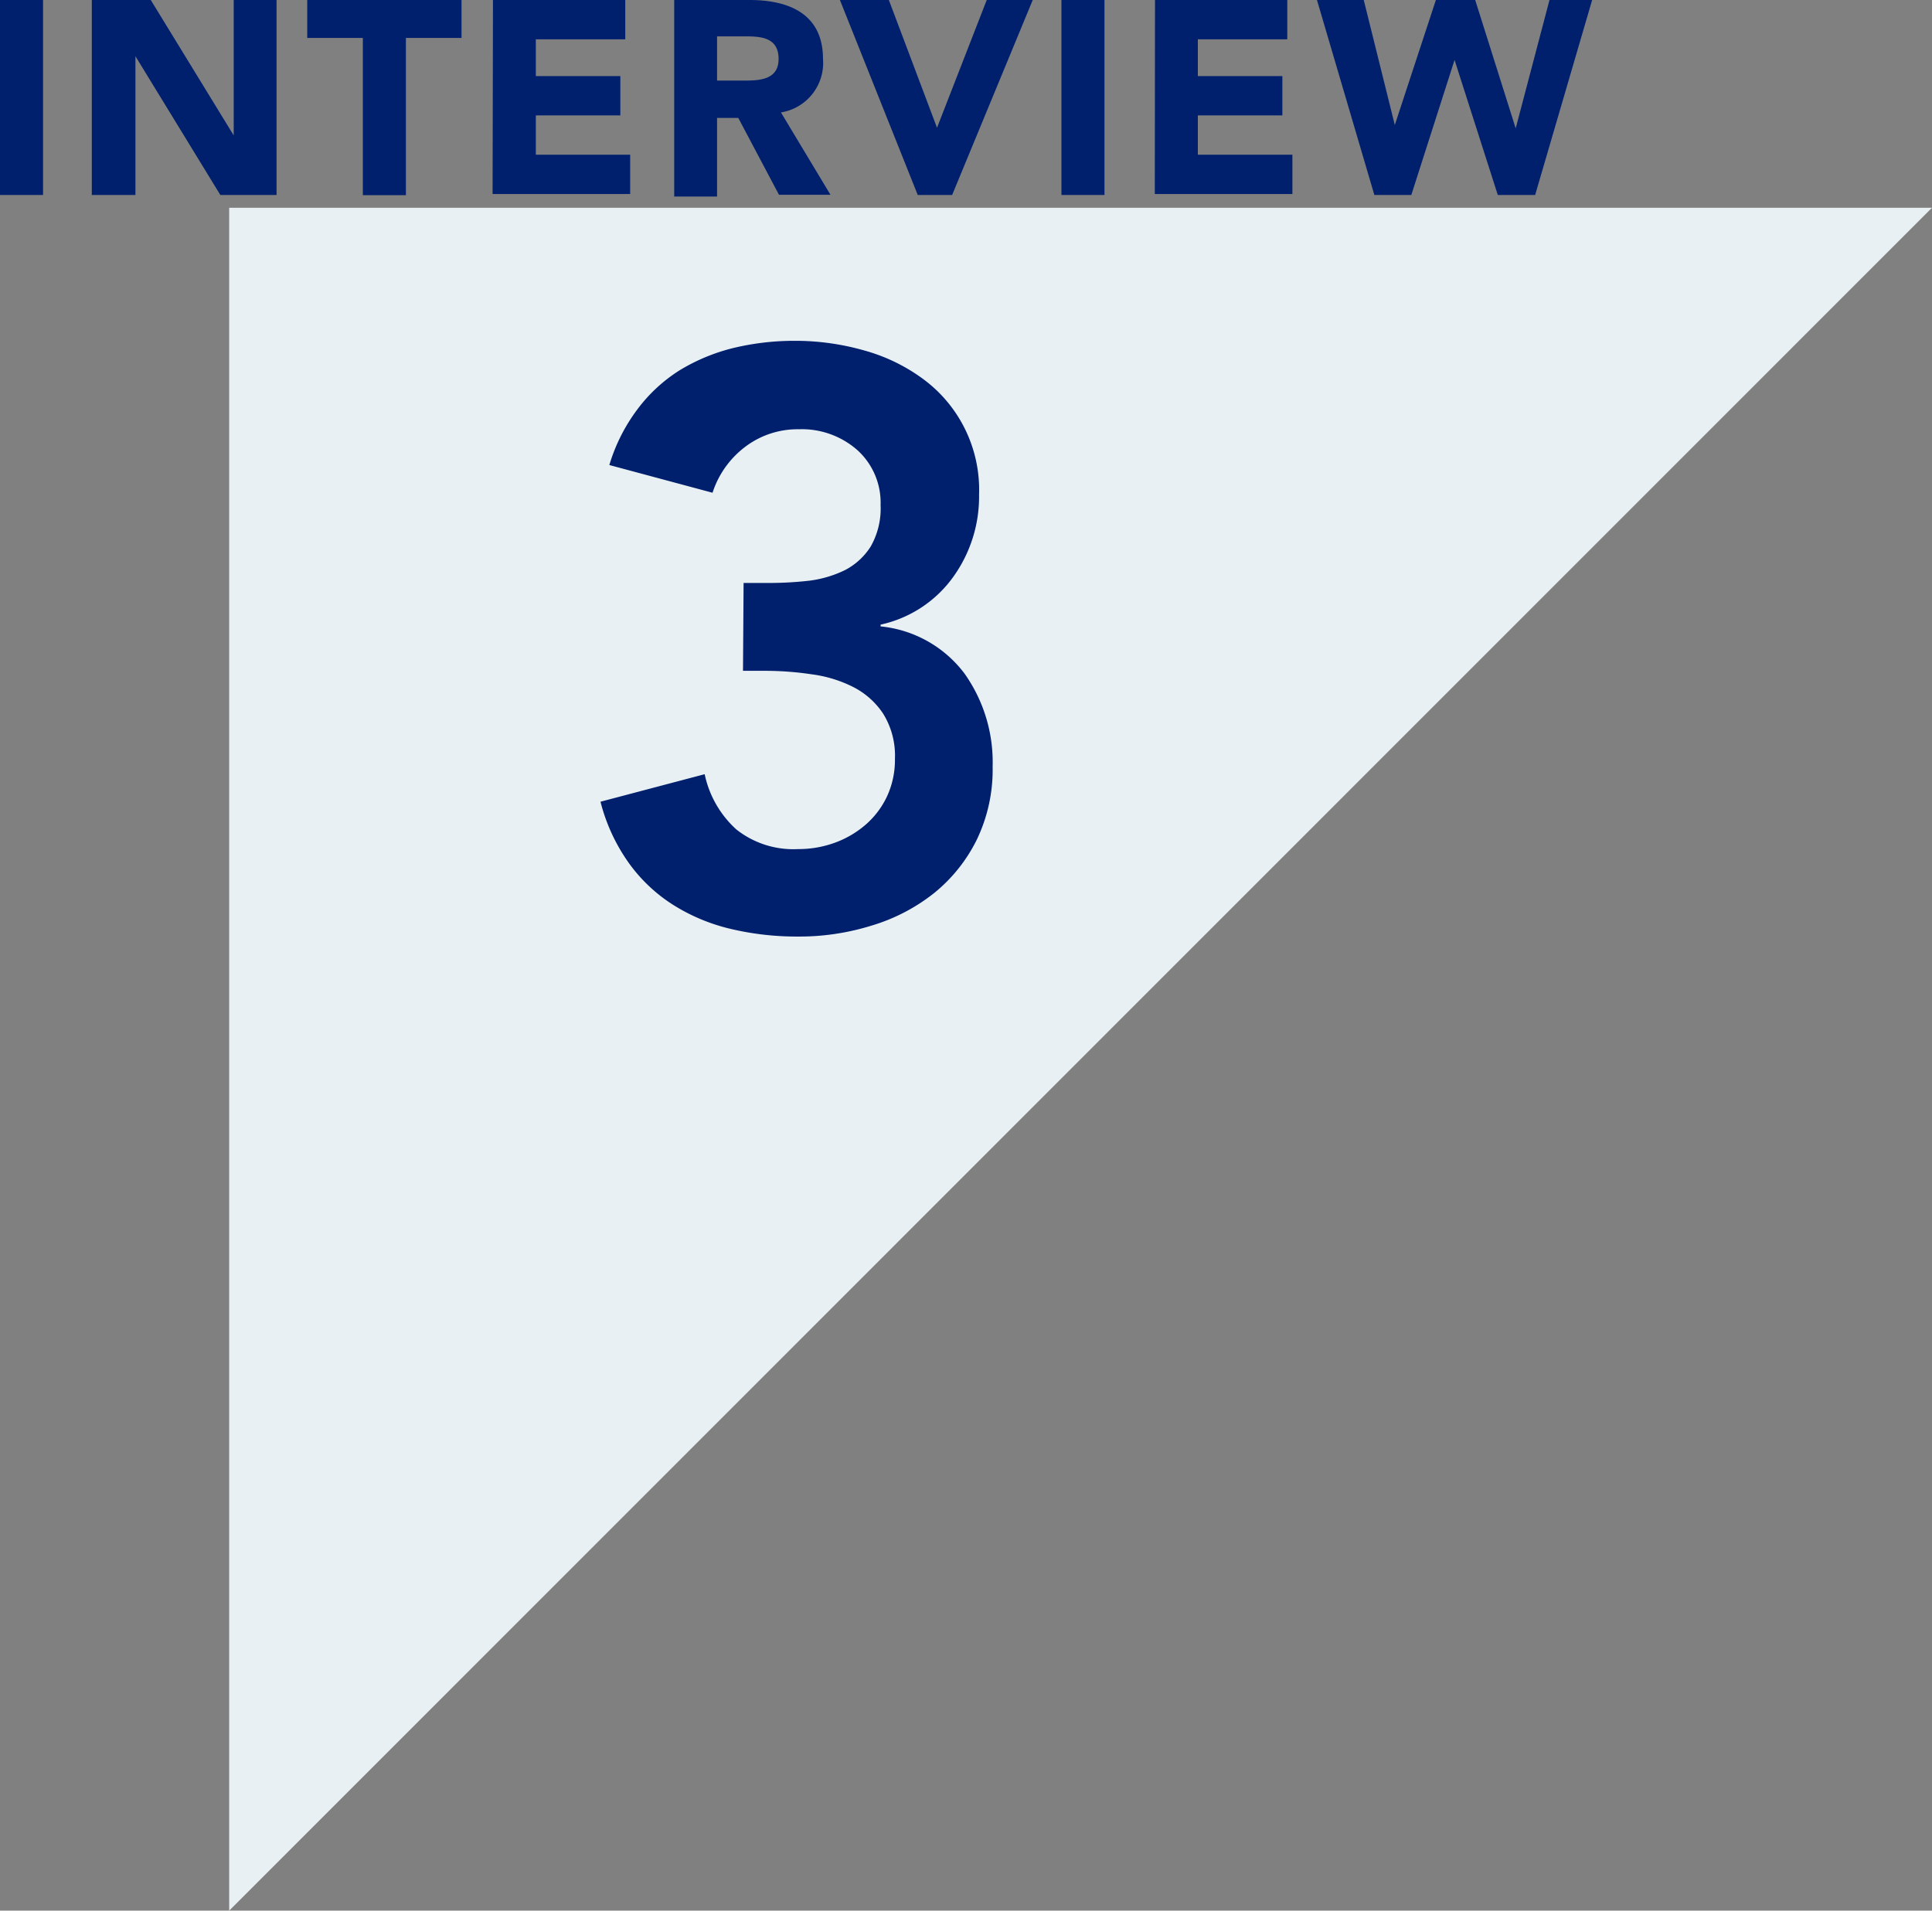
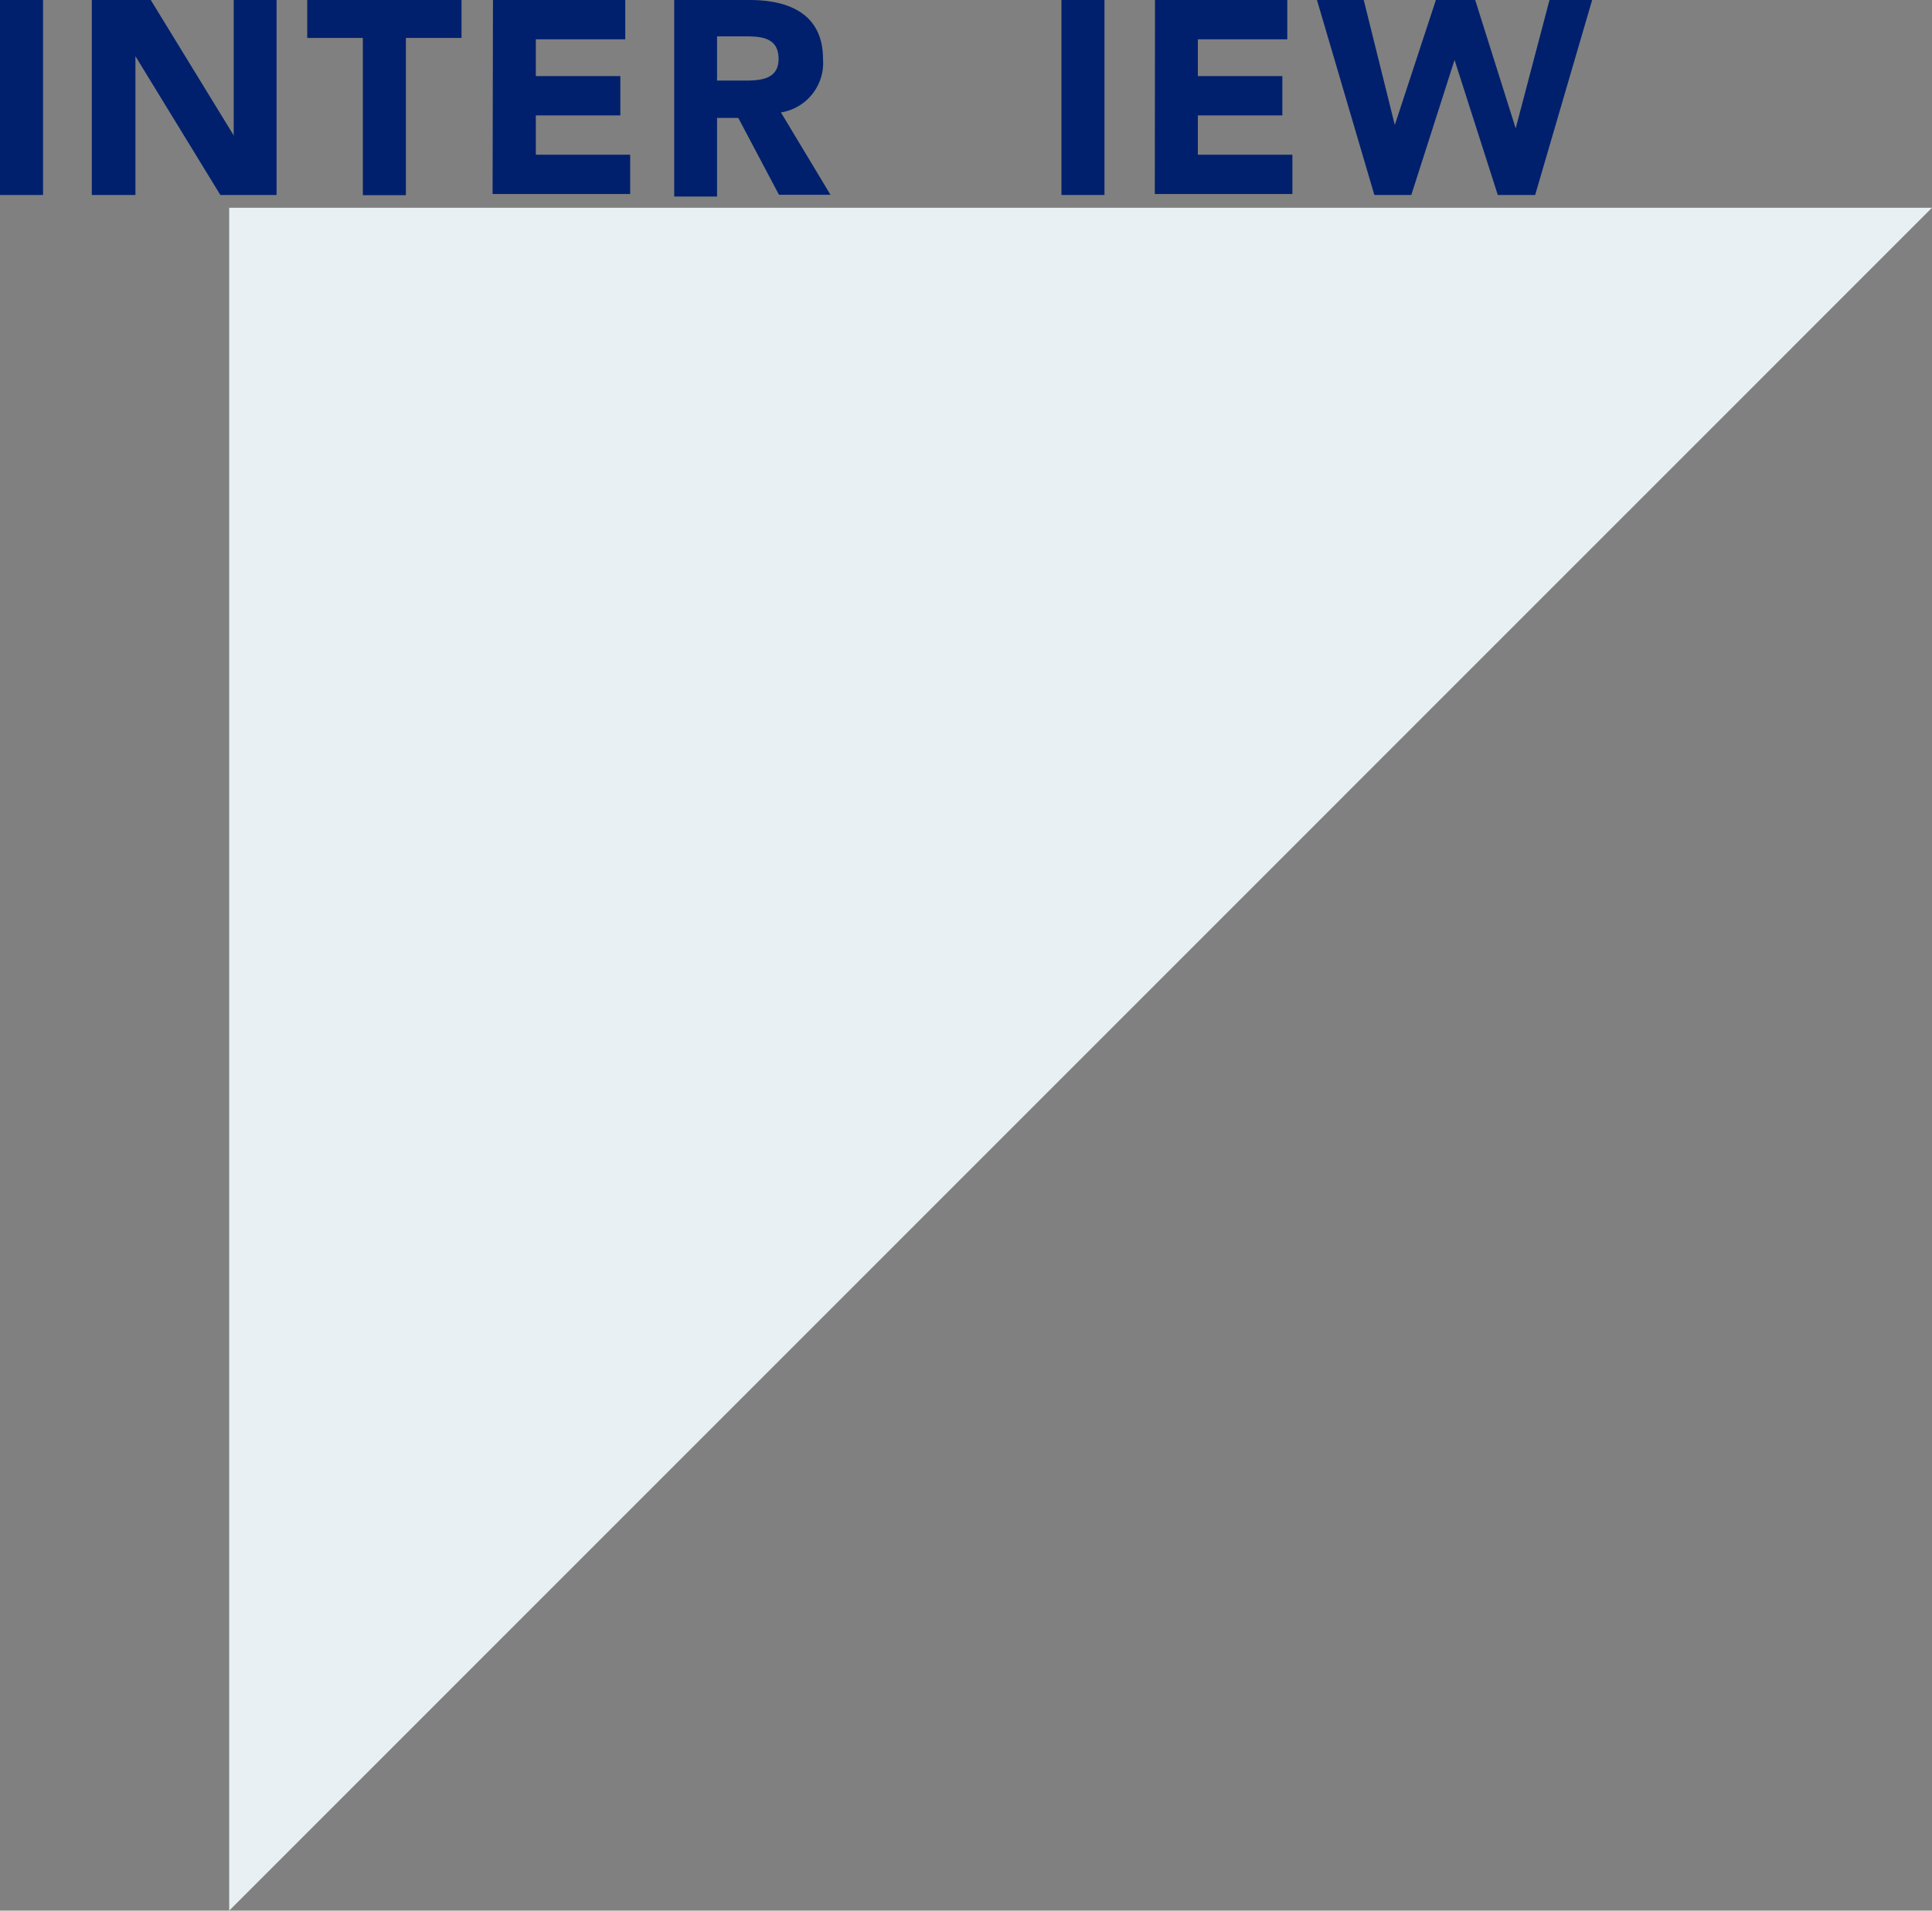
<svg xmlns="http://www.w3.org/2000/svg" width="98.29" height="97.21" viewBox="0 0 98.29 97.21">
  <rect x="0" y="0" width="98.29" height="97.21" fill="#808080" stroke="none" />
  <defs>
    <style>.cls-1{fill:#00206d;}.cls-2{fill:#e8f0f3;}</style>
  </defs>
  <g id="レイヤー_2" data-name="レイヤー 2">
    <g id="con">
-       <path class="cls-1" d="M0,0H2.19V9.92H0Z" />
+       <path class="cls-1" d="M0,0H2.19V9.92H0" />
      <path class="cls-1" d="M4.67,0h3l4.22,6.89h0V0h2.18V9.92H11.21L6.89,2.86h0V9.92H4.67Z" />
      <path class="cls-1" d="M18.46,1.93H15.63V0h7.85V1.93H20.65v8H18.46Z" />
      <path class="cls-1" d="M25.08,0h6.73V2H27.26V3.87h4.3v2h-4.3v2h4.8v2h-7Z" />
      <path class="cls-1" d="M34.3,0h3.83c2,0,3.74.7,3.74,3a2.55,2.55,0,0,1-2.14,2.72l2.52,4.19H39.63L37.56,6H36.48v4H34.3Zm2.18,4.1h1.29c.8,0,1.84,0,1.84-1.1s-.9-1.15-1.7-1.15H36.48Z" />
-       <path class="cls-1" d="M42.73,0h2.49l2.45,6.5h0L50.2,0h2.34l-4.1,9.92H46.69Z" />
      <path class="cls-1" d="M54,0h2.19V9.92H54Z" />
      <path class="cls-1" d="M58.76,0h6.73V2H60.94V3.87h4.3v2h-4.3v2h4.81v2h-7Z" />
      <path class="cls-1" d="M67,0h2.38l1.58,6.36h0L73.05,0h2l2.06,6.53h0L78.83,0H81l-2.9,9.92H76.2L74,3.05h0L71.8,9.92H69.92Z" />
      <polygon class="cls-2" points="11.66 97.21 11.66 10.57 98.29 10.57 11.66 97.21" />
-       <path class="cls-1" d="M37.83,29.66h1.29a17.92,17.92,0,0,0,2.09-.12A5.77,5.77,0,0,0,43,29a3.4,3.4,0,0,0,1.3-1.2,3.92,3.92,0,0,0,.5-2.11,3.61,3.61,0,0,0-1.16-2.77,4.27,4.27,0,0,0-3-1.08,4.41,4.41,0,0,0-2.67.85,4.76,4.76,0,0,0-1.72,2.38L31,23.66a9,9,0,0,1,1.41-2.81,8,8,0,0,1,2.15-2,9.73,9.73,0,0,1,2.73-1.14,13.24,13.24,0,0,1,3.11-.37,12.78,12.78,0,0,1,3.6.5,9.13,9.13,0,0,1,3,1.47,7,7,0,0,1,2.81,5.85,7,7,0,0,1-1.32,4.2,6.16,6.16,0,0,1-3.69,2.42v.09a6.09,6.09,0,0,1,4.27,2.4A7.8,7.8,0,0,1,50.5,39a8.22,8.22,0,0,1-.81,3.73,8.11,8.11,0,0,1-2.17,2.71,9.47,9.47,0,0,1-3.17,1.65,12.34,12.34,0,0,1-3.75.56,14.59,14.59,0,0,1-3.43-.39,9.64,9.64,0,0,1-2.92-1.22A8.13,8.13,0,0,1,32,43.92a9.32,9.32,0,0,1-1.45-3.13l5.3-1.4a5.24,5.24,0,0,0,1.61,2.81,4.67,4.67,0,0,0,3.14,1,5.41,5.41,0,0,0,1.89-.33,5,5,0,0,0,1.57-.93,4.34,4.34,0,0,0,1.08-1.45,4.42,4.42,0,0,0,.39-1.88,4.05,4.05,0,0,0-.6-2.3,4,4,0,0,0-1.53-1.36,6.55,6.55,0,0,0-2.09-.64A16.12,16.12,0,0,0,39,34.13h-1.2Z" />
    </g>
  </g>
</svg>